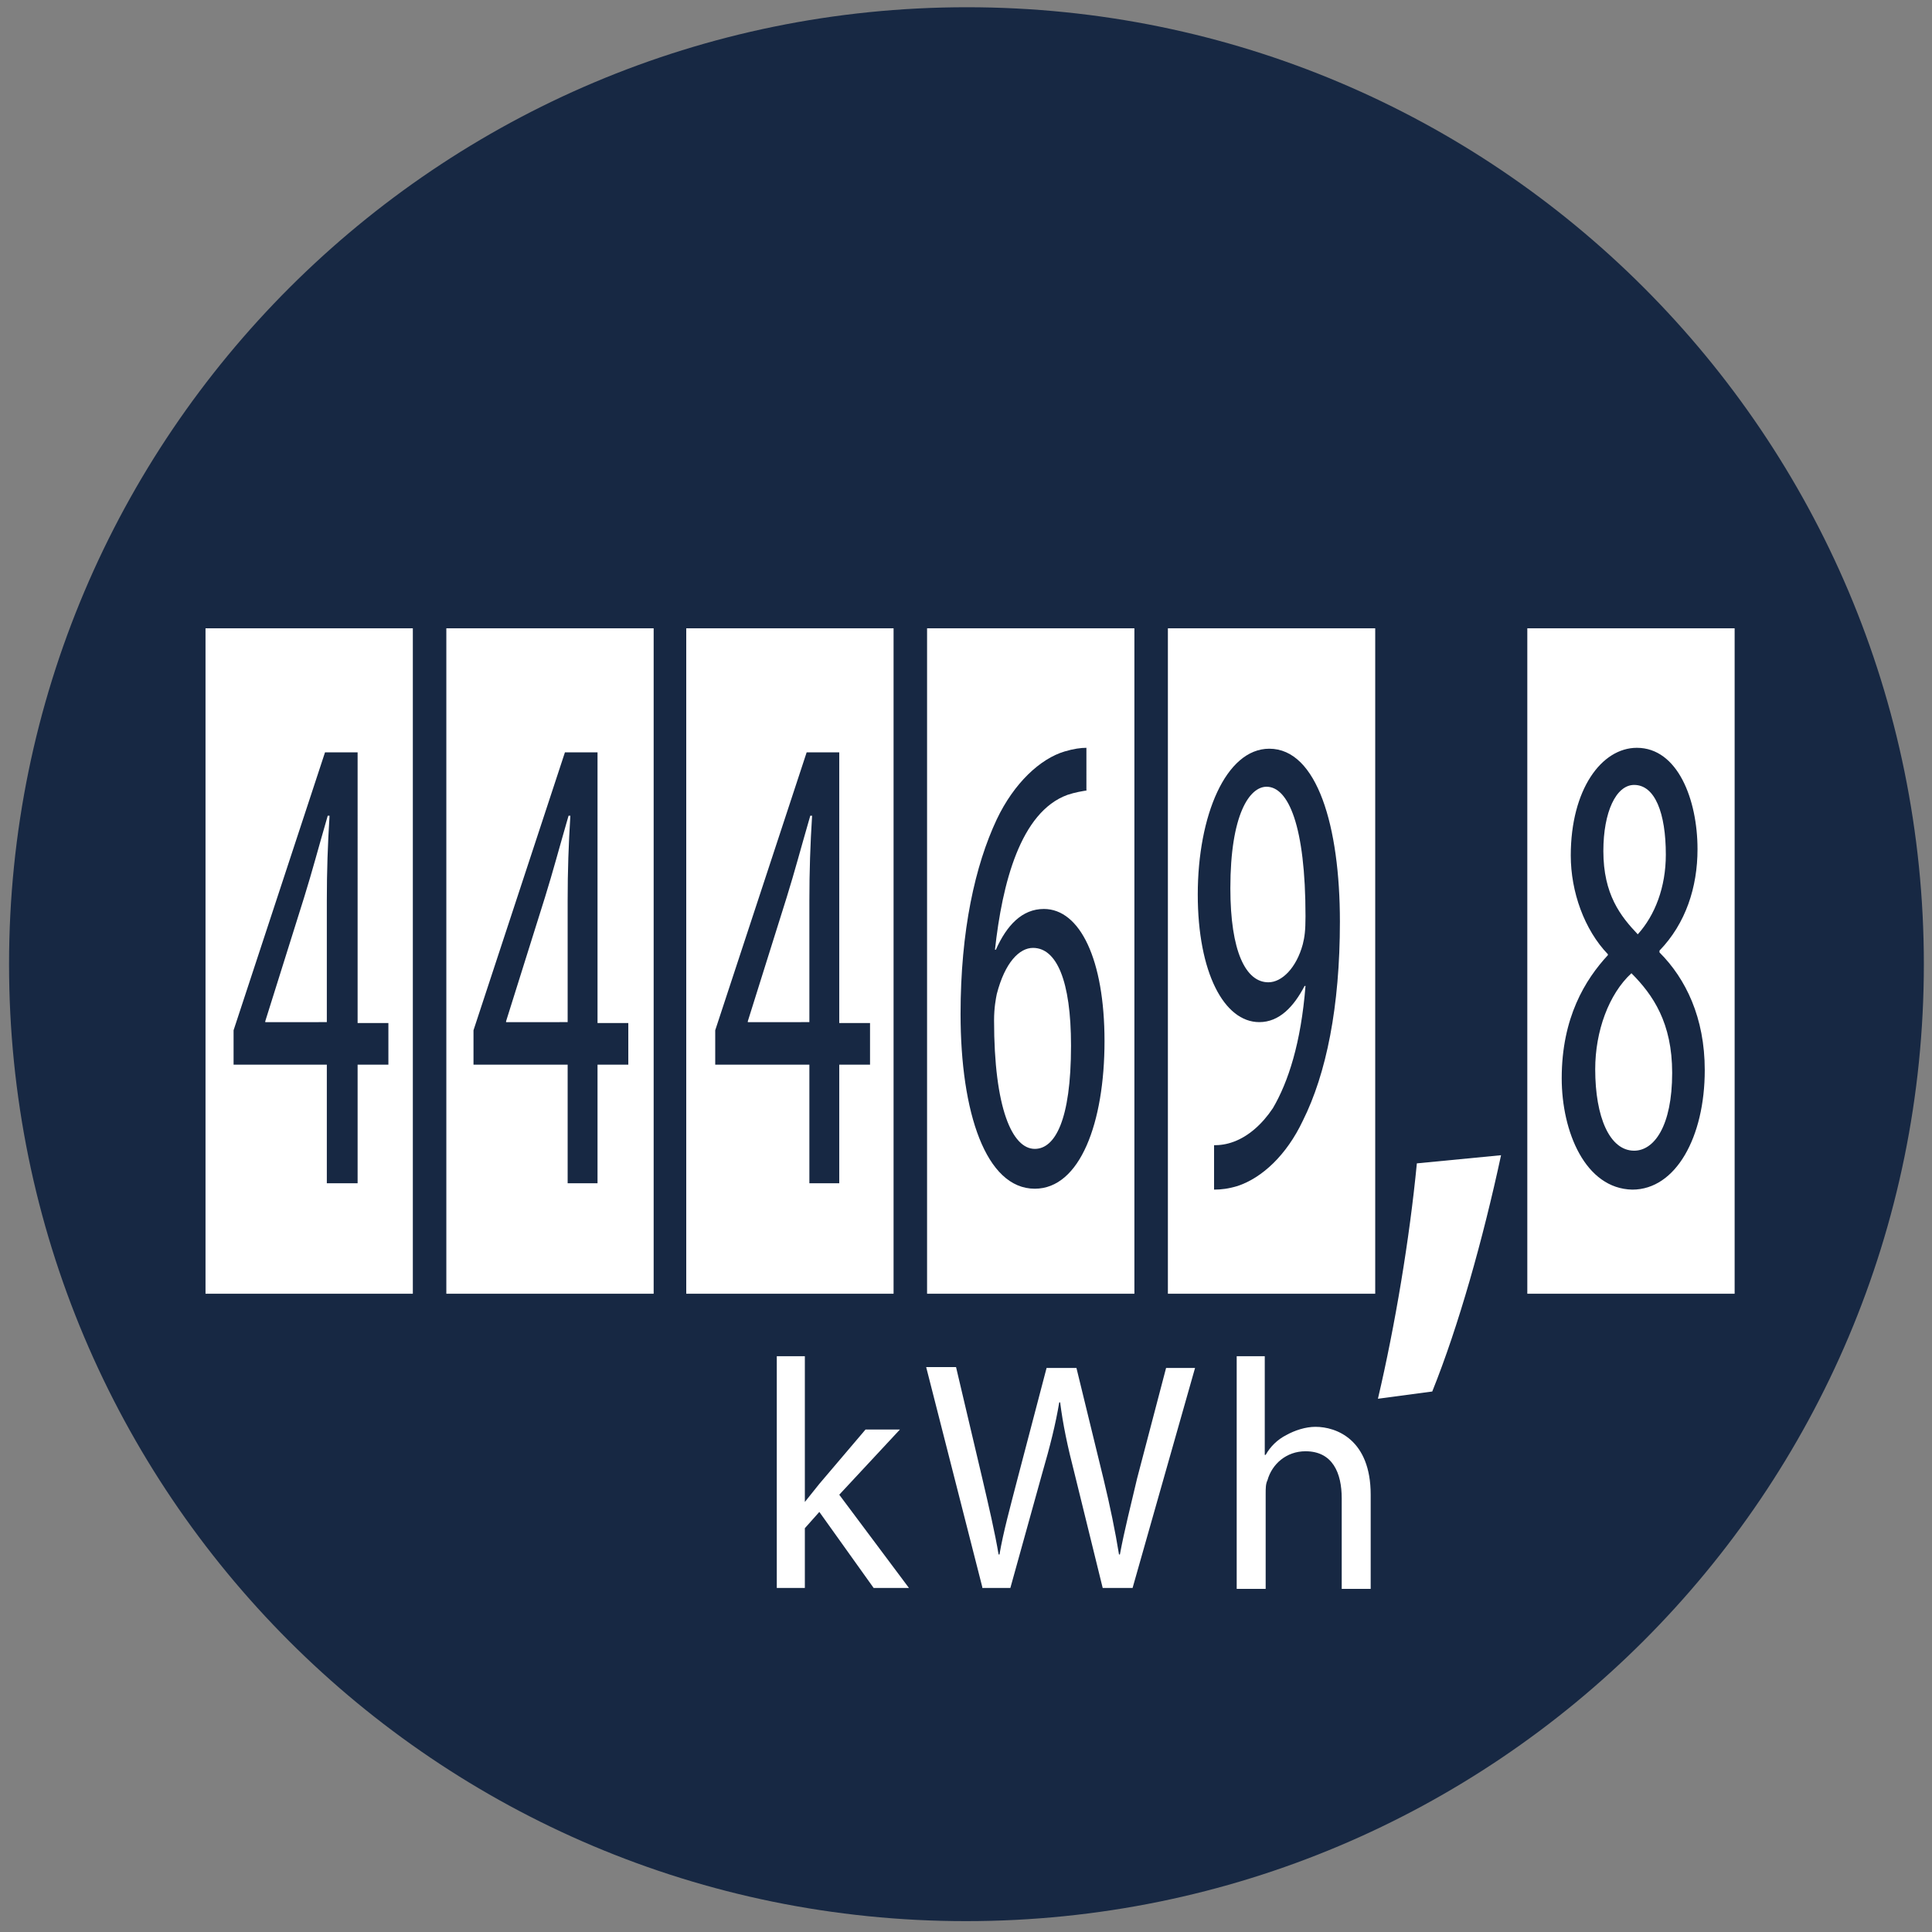
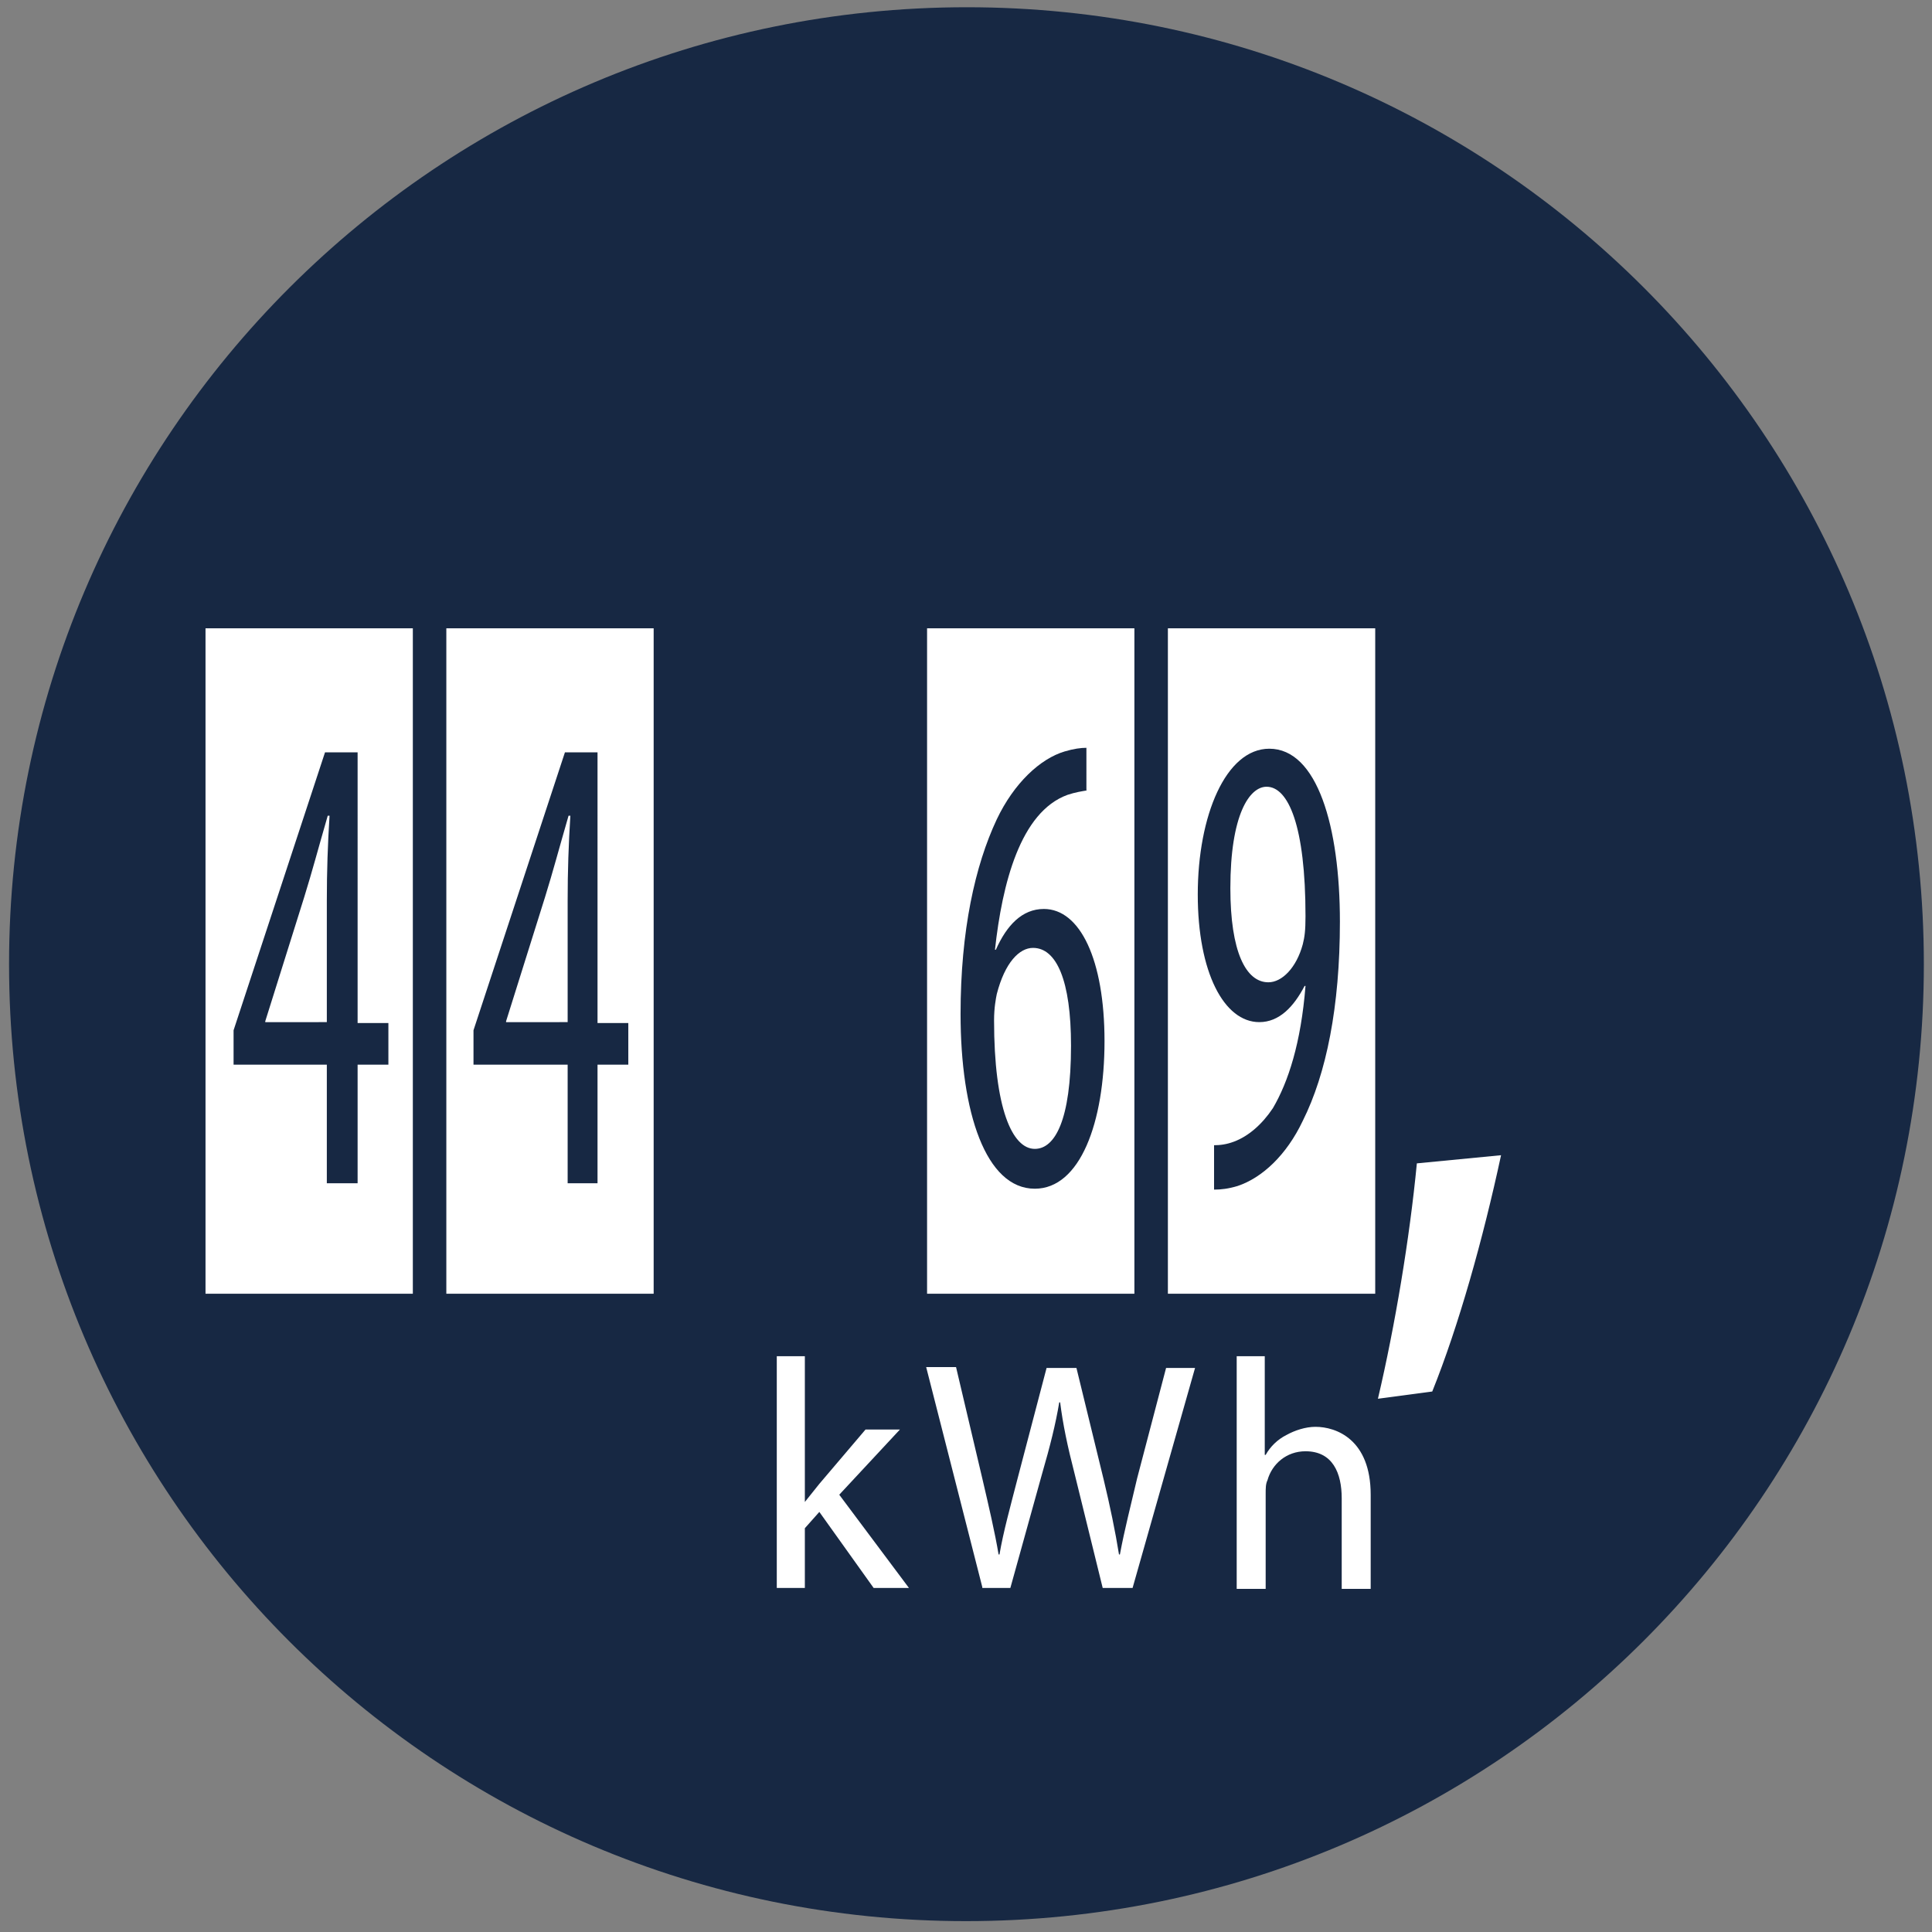
<svg xmlns="http://www.w3.org/2000/svg" version="1.1" id="Ebene_1" x="0px" y="0px" viewBox="0 0 213.4 213.4" style="enable-background:new 0 0 213.4 213.4;" xml:space="preserve">
  <rect x="0" y="0" width="213.4" height="213.4" fill="#808080" stroke="none" />
  <style type="text/css">
	.st0{fill:#172843;}
	.st1{fill:#FFFFFF;}
</style>
  <path class="st0" d="M212.5,106.5c0,58.4-47.3,105.7-105.8,105.7S1,164.9,1,106.5C1,48.1,48.4,0.8,106.8,0.8S212.5,48.1,212.5,106.5  z" />
  <polygon class="st1" points="129,69.4 151.9,69.4 151.9,142.9 129,142.9 129,69.4 " />
  <polygon class="st1" points="102.4,69.4 125.3,69.4 125.3,142.9 102.4,142.9 102.4,69.4 " />
-   <polygon class="st1" points="75.8,69.4 98.7,69.4 98.7,142.9 75.8,142.9 75.8,69.4 " />
  <polygon class="st1" points="49.3,69.4 72.2,69.4 72.2,142.9 49.3,142.9 49.3,69.4 " />
  <polygon class="st1" points="22.7,69.4 45.6,69.4 45.6,142.9 22.7,142.9 22.7,69.4 " />
-   <polygon class="st1" points="168.7,69.4 191.6,69.4 191.6,142.9 168.7,142.9 168.7,69.4 " />
  <g>
    <path class="st0" d="M36.1,130.7v-13.1H25.8v-3.8l10.1-30.7h3.6V113h3.4v4.6h-3.4v13.1H36.1z M36.1,113V99.5c0-3.3,0.1-6.2,0.3-9.4   h-0.2c-1.1,3.8-1.7,6.1-2.6,9l-4.3,13.7v0.1H36.1z" />
  </g>
  <g>
    <path class="st0" d="M62.7,130.7v-13.1H52.3v-3.8l10.1-30.7h3.6V113h3.4v4.6h-3.4v13.1H62.7z M62.7,113V99.5c0-3.3,0.1-6.2,0.3-9.4   h-0.2c-1.1,3.8-1.7,6.1-2.6,9l-4.3,13.7v0.1H62.7z" />
  </g>
  <g>
    <path class="st0" d="M89.4,130.7v-13.1H79v-3.8l10.1-30.7h3.6V113h3.4v4.6h-3.4v13.1H89.4z M89.4,113V99.5c0-3.3,0.1-6.2,0.3-9.4   h-0.2c-1.1,3.8-1.7,6.1-2.6,9l-4.3,13.7v0.1H89.4z" />
  </g>
  <g>
    <path class="st0" d="M120.1,87.3c-0.6,0.1-1.3,0.2-2.2,0.5c-5.2,1.9-7.2,9.8-8,17.1h0.1c1.2-2.7,2.9-4.5,5.3-4.5   c4,0,6.7,5.6,6.7,14.6c0,9-2.7,16.3-7.7,16.3c-5.4,0-8.2-8.4-8.2-19.3c0-9.2,1.6-16.4,4-21.5c1.9-4,4.8-6.7,7.5-7.5   c1-0.3,1.8-0.4,2.4-0.4V87.3z M118.3,115.5c0-7.2-1.6-10.8-4.2-10.8c-1.5,0-3.1,1.6-4,5.1c-0.1,0.5-0.3,1.5-0.3,2.9   c0,9.7,2,14.2,4.5,14.2C116.5,126.9,118.3,123.8,118.3,115.5z" />
  </g>
  <g>
    <path class="st0" d="M134,126.5c0.8,0,1.5-0.1,2.3-0.4c1.6-0.6,3.1-1.9,4.3-3.7c1.7-2.9,3.1-7.2,3.6-13.5h-0.1c-1.2,2.3-2.8,4-5,4   c-3.9,0-6.8-5.5-6.8-14.1c0-8.7,3.1-16.1,7.9-16.1c5.3,0,7.8,8.6,7.8,19.1c0,9.4-1.5,16.8-4.1,22c-1.8,3.8-4.5,6.3-7.2,7.2   c-1,0.3-1.8,0.4-2.6,0.4V126.5z M135.9,98.1c0,7,1.7,10.4,4.2,10.4c1.5,0,3.1-1.6,3.8-4.2c0.2-0.8,0.3-1.5,0.3-3.1   c0-10-1.9-14.3-4.3-14.3C138,86.9,135.9,90,135.9,98.1z" />
  </g>
  <g>
    <path class="st0" d="M172.5,119.1c0-6.7,2.6-10.9,5.1-13.6l0-0.1c-2.6-2.7-4.1-6.9-4.1-10.9c0-7.3,3.4-11.9,7.3-11.9   c4.5,0,6.7,5.7,6.7,11.2c0,4.2-1.3,8.2-4.2,11.2v0.2c2.9,2.9,5,7.2,5,13c0,7.4-3.2,13.2-8,13.2C175.1,131.3,172.5,125,172.5,119.1z    M184.7,118.5c0-5.5-2.1-8.6-4.5-11c-2.5,2.3-4,6.4-4,10.6c0,5.3,1.6,9,4.3,9C182.7,127.1,184.7,124.4,184.7,118.5z M177.1,94   c0,4.8,1.9,7.2,3.8,9.2c1.9-2.1,3.1-5.2,3.1-8.8c0-4.6-1.2-7.7-3.5-7.7C178.5,86.7,177.1,89.7,177.1,94z" />
  </g>
  <g>
    <path class="st1" d="M152.2,154.5c1.9-8.1,3.5-17.7,4.3-26l9.3-0.9c-2,9.3-4.7,18.9-7.6,26.1L152.2,154.5z" />
  </g>
  <g>
    <path class="st1" d="M88.9,165.9L88.9,165.9c0.5-0.6,1.1-1.4,1.6-2l5.1-6h3.8l-6.7,7.2l7.7,10.3h-3.9l-6-8.4l-1.6,1.8v6.6h-3.1   v-25.6h3.1V165.9z" />
    <path class="st1" d="M108.5,175.3l-6.2-24.3h3.3l2.9,12.3c0.7,3,1.4,6,1.8,8.4h0.1c0.4-2.4,1.2-5.3,2-8.4l3.2-12.2h3.3l3,12.3   c0.7,2.9,1.3,5.8,1.7,8.3h0.1c0.5-2.7,1.2-5.4,1.9-8.4l3.2-12.2h3.2l-6.9,24.3h-3.3l-3.1-12.6c-0.8-3.1-1.3-5.5-1.6-7.9h-0.1   c-0.4,2.4-1,4.8-1.9,7.9l-3.5,12.6H108.5z" />
    <path class="st1" d="M136.5,149.8h3.2v10.9h0.1c0.5-0.9,1.3-1.7,2.3-2.2c0.9-0.5,2.1-0.9,3.2-0.9c2.3,0,6.1,1.4,6.1,7.5v10.4h-3.2   v-10c0-2.8-1-5.2-4-5.2c-2.1,0-3.7,1.4-4.2,3.2c-0.2,0.4-0.2,0.9-0.2,1.5v10.5h-3.2V149.8z" />
  </g>
</svg>